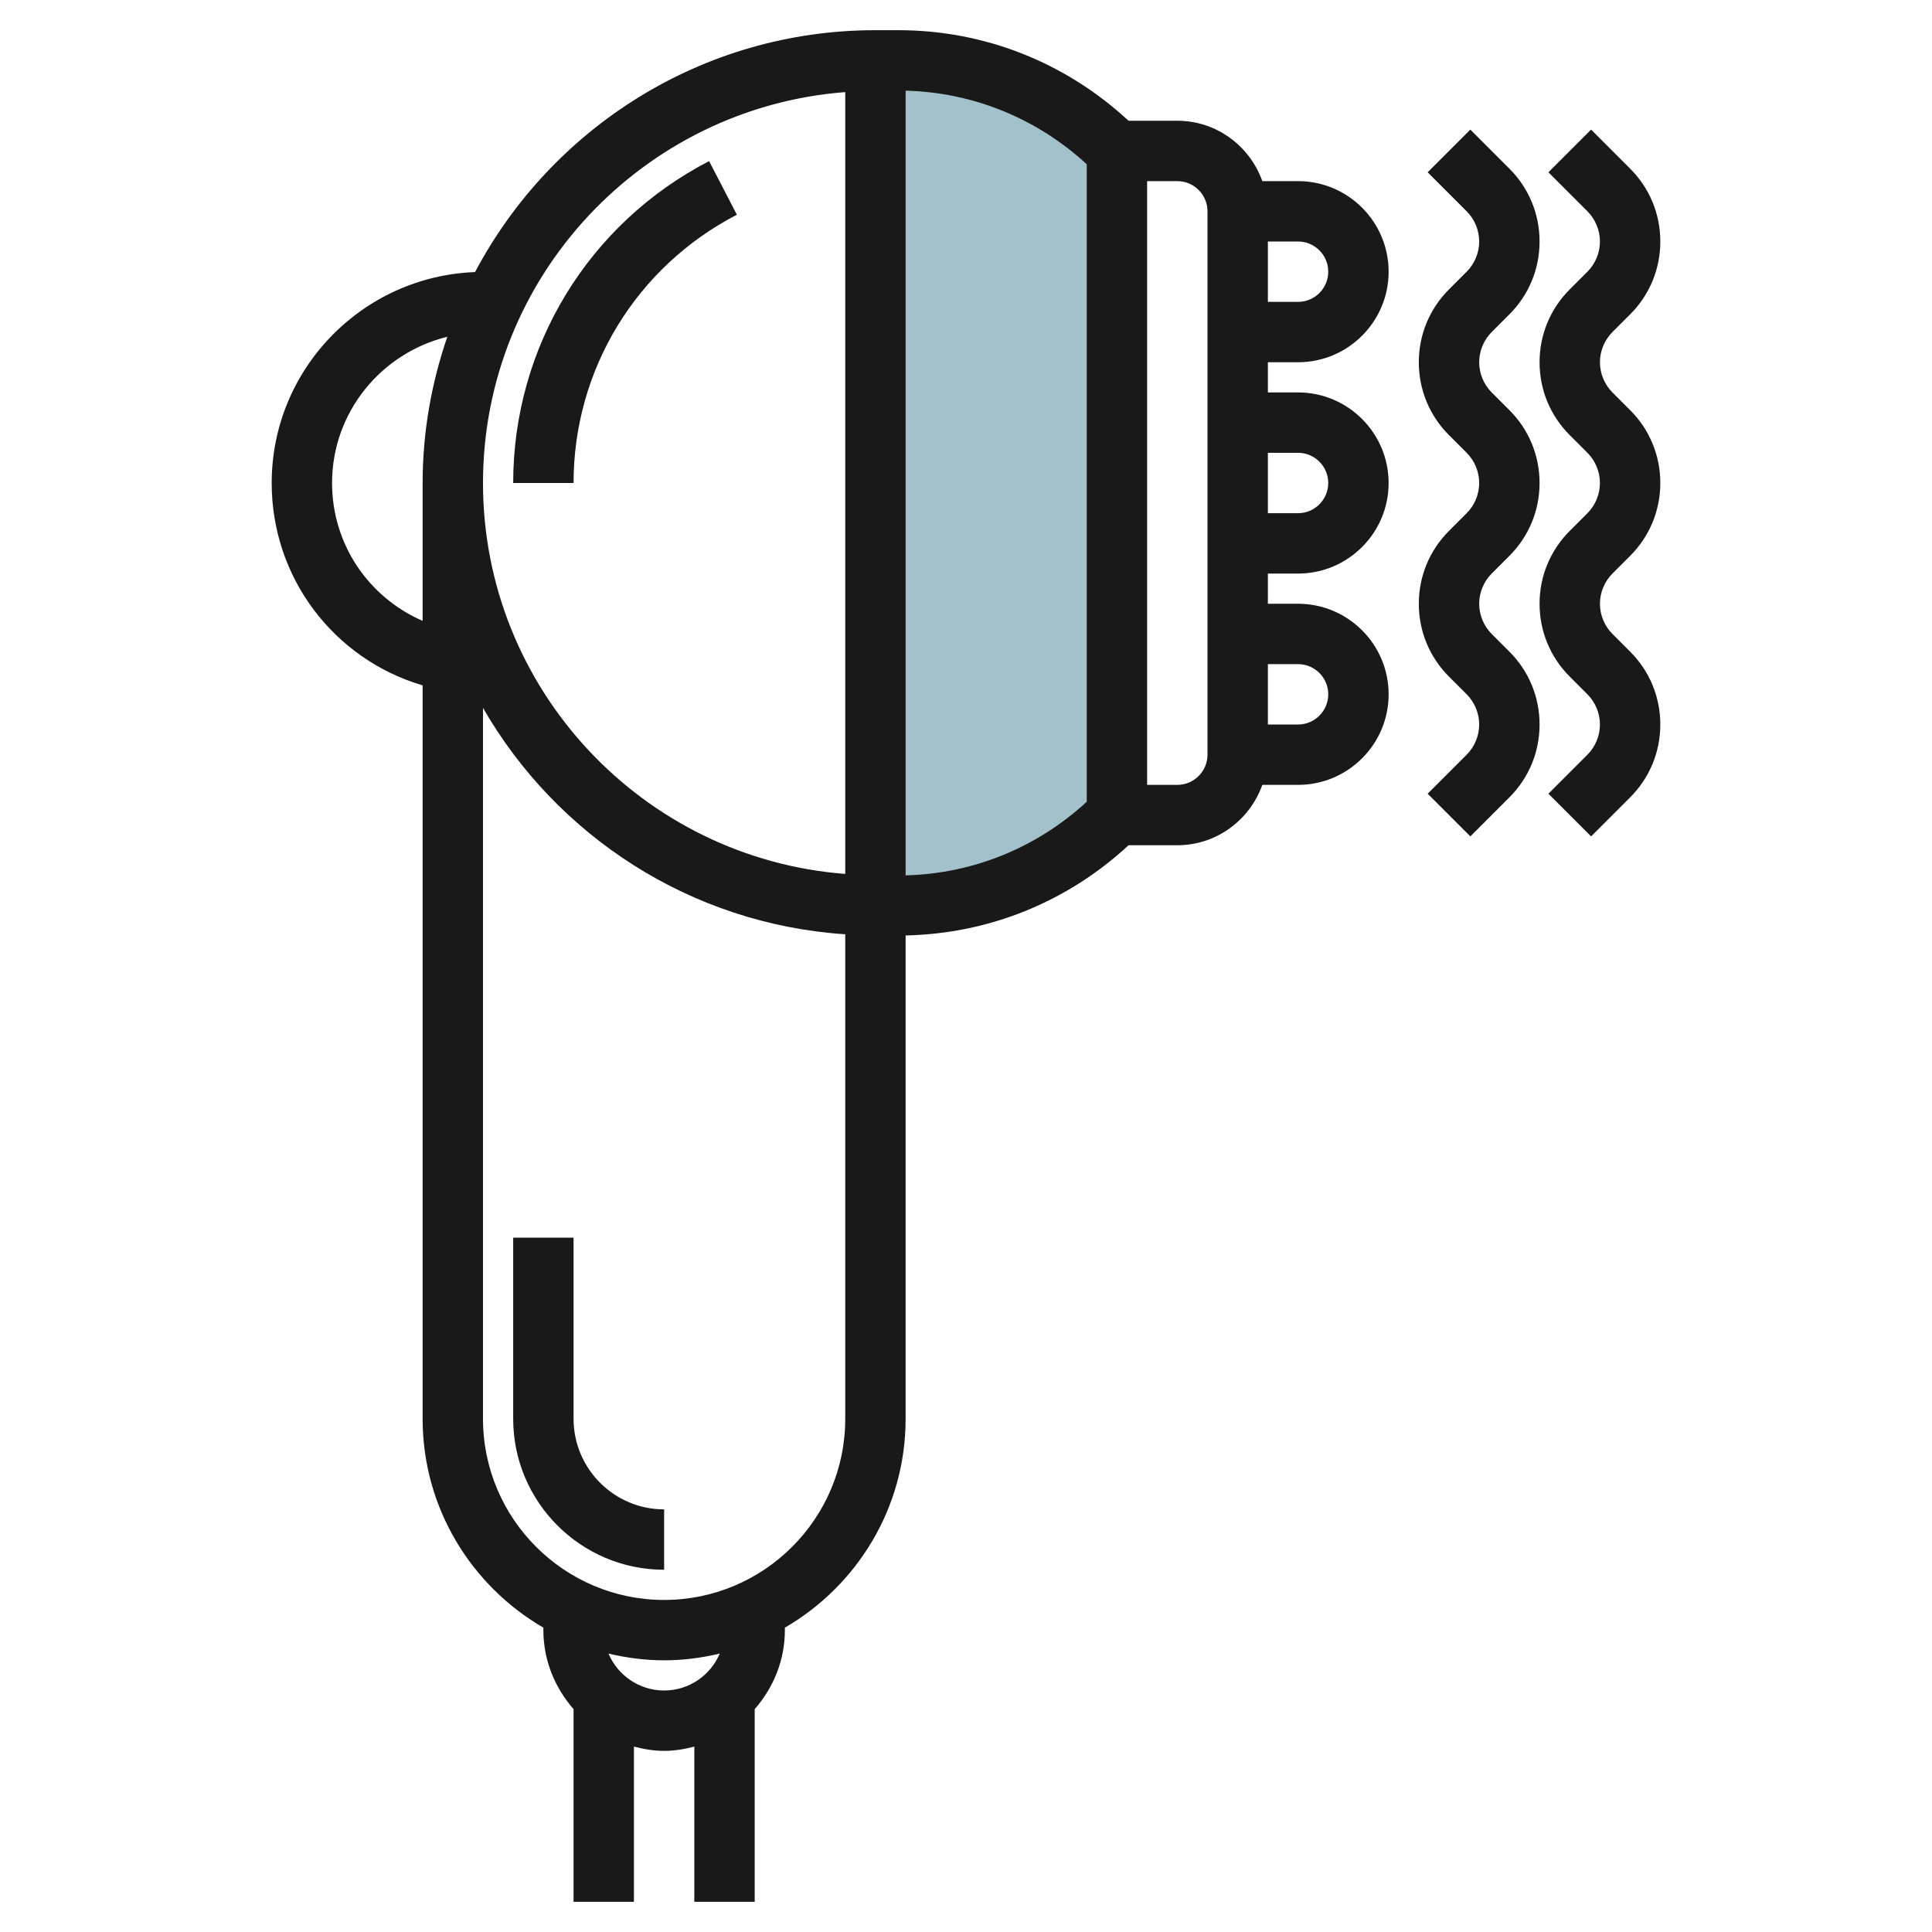
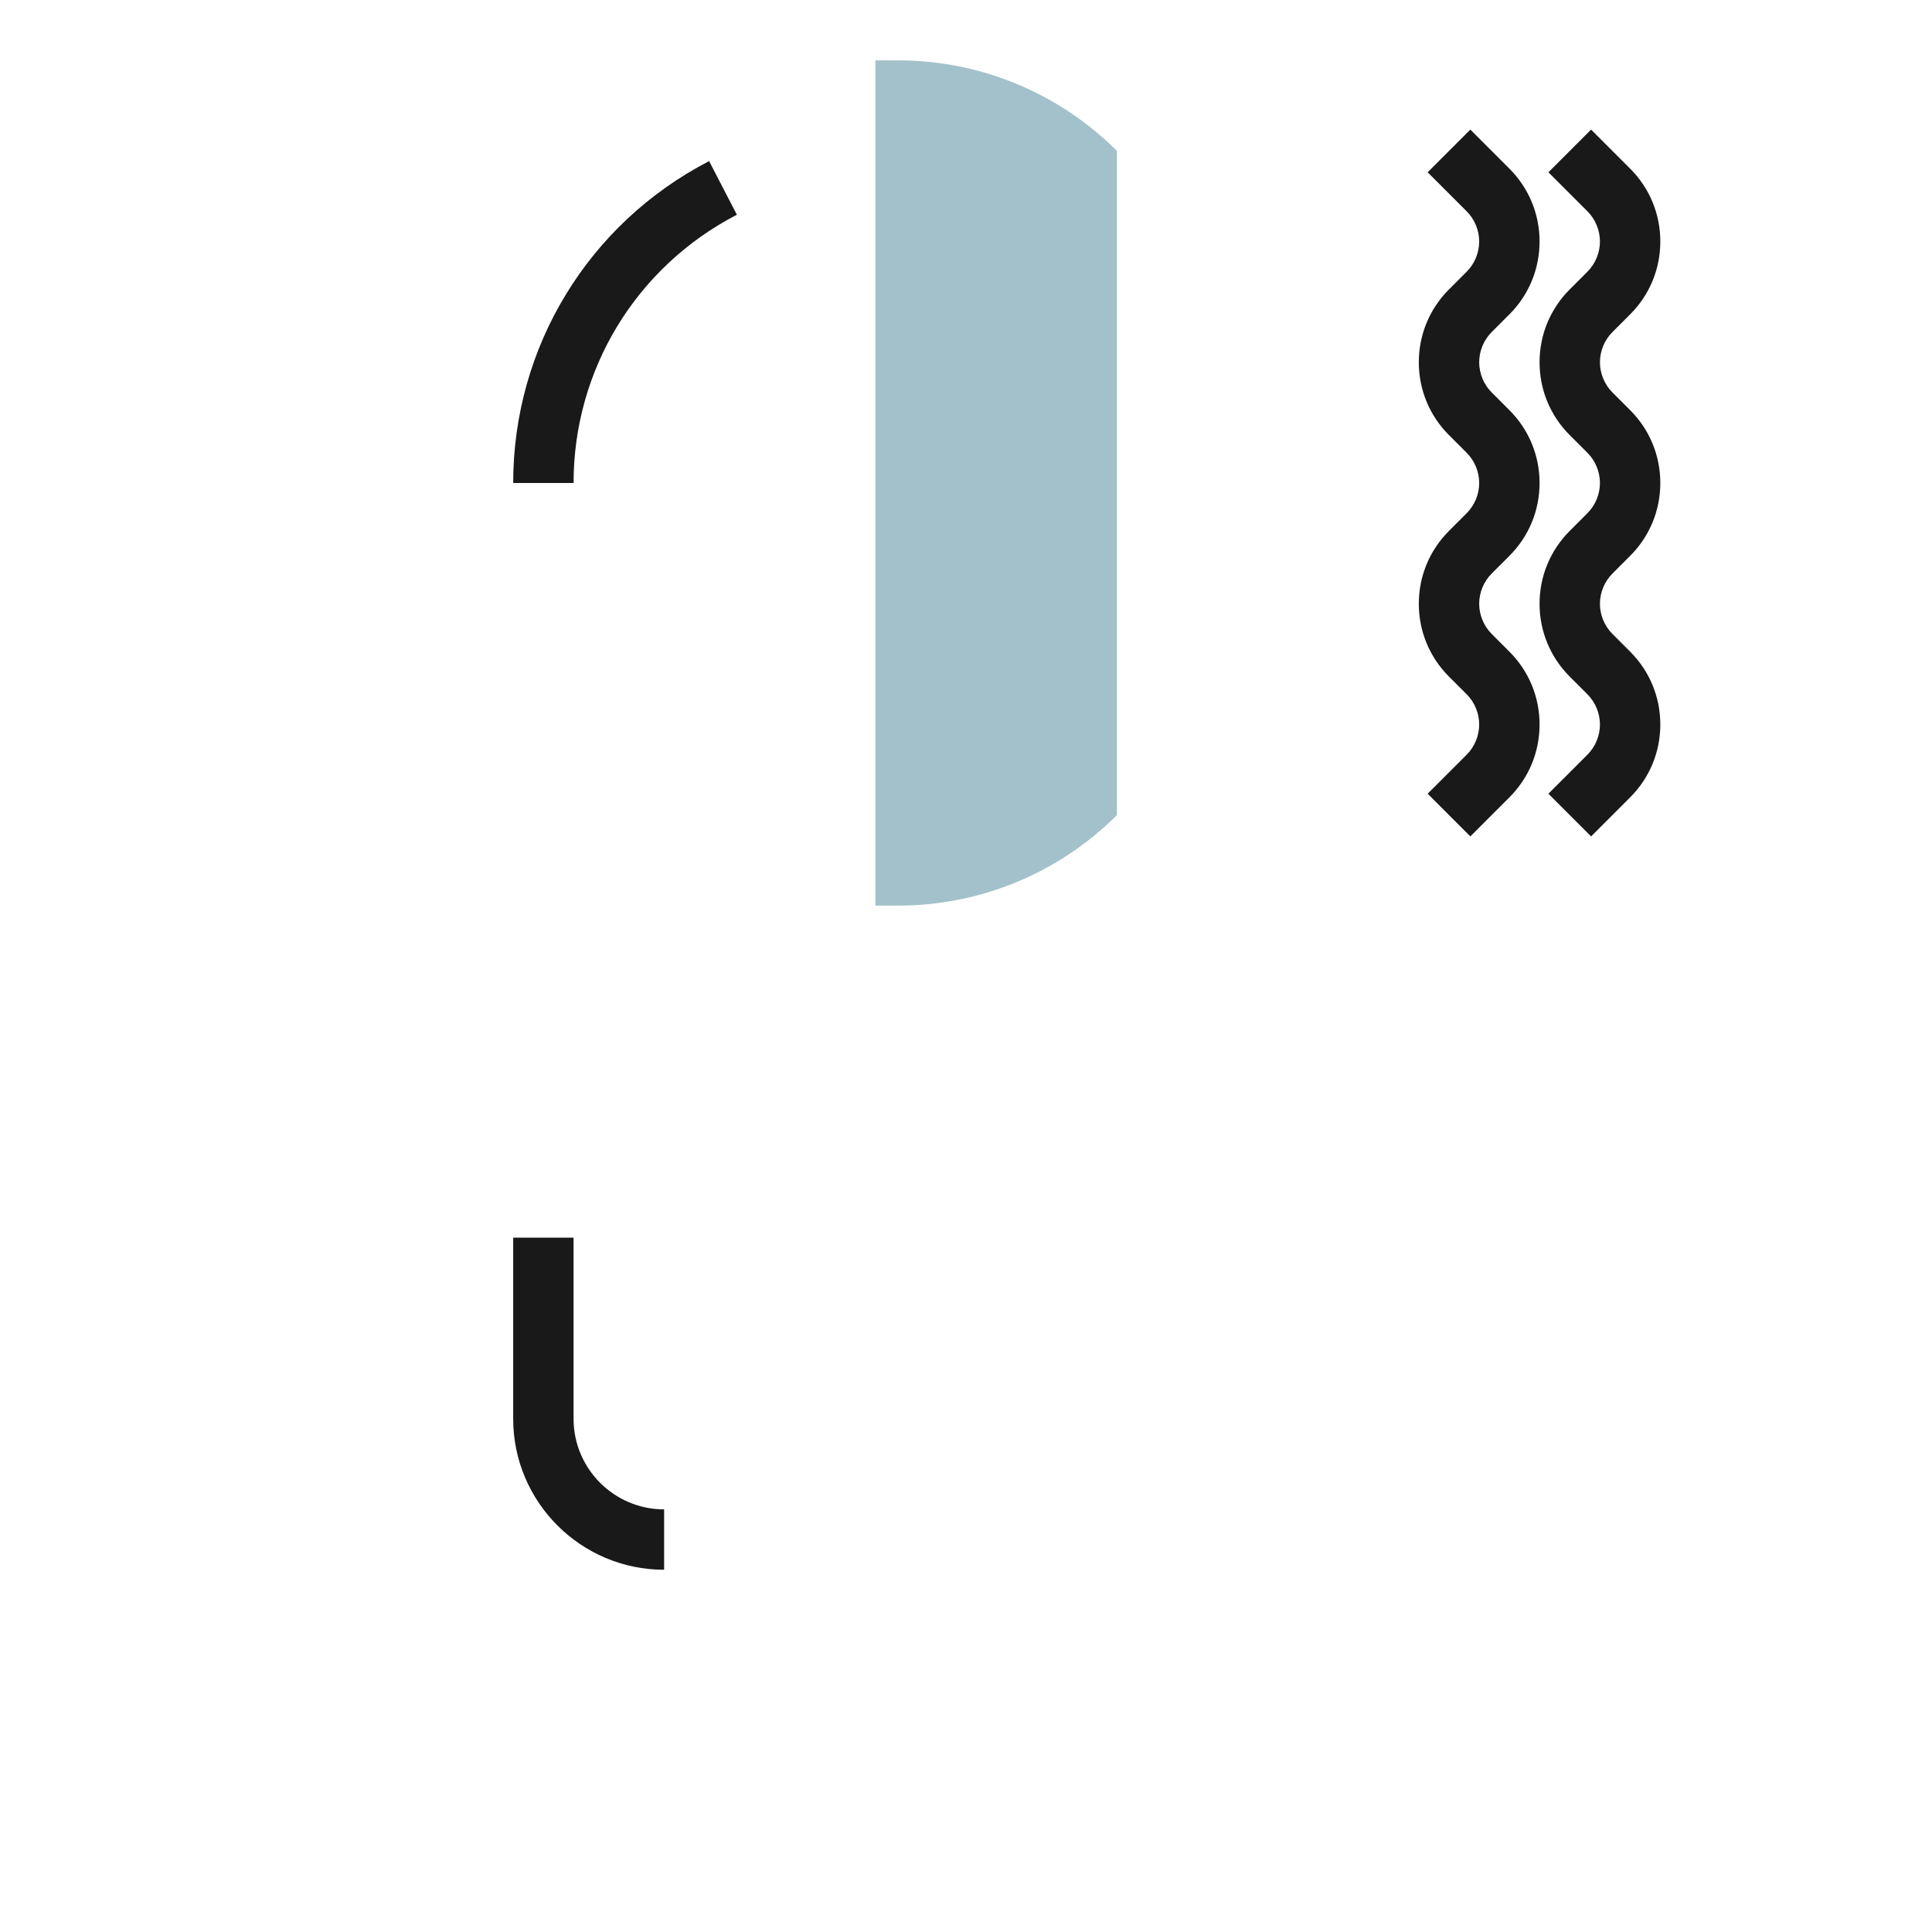
<svg xmlns="http://www.w3.org/2000/svg" id="Layer_3" enable-background="new 0 0 64 64" height="512" viewBox="0 0 64 64" width="512">
  <g>
    <path d="m37 27v-22c-1.921-1.921-4.526-3-7.243-3h-.757v28h.757c2.717 0 5.322-1.079 7.243-3z" fill="#a3c1ca" />
    <g fill="#191919">
-       <path d="m43 12c1.654 0 3-1.346 3-3s-1.346-3-3-3h-1.184c-.414-1.161-1.514-2-2.816-2h-1.616c-2.084-1.931-4.77-3-7.627-3h-.757c-5.748 0-10.745 3.254-13.263 8.013-3.737.14-6.737 3.216-6.737 6.987 0 3.142 2.059 5.835 5 6.704v24.296c0 2.953 1.613 5.532 4 6.918v.082c0 1.005.385 1.914 1 2.618v6.382h2v-5.142c.322.084.653.142 1 .142s.678-.058 1-.142v5.142h2v-6.382c.615-.703 1-1.612 1-2.618v-.082c2.387-1.386 4-3.964 4-6.918v-16.012c2.766-.059 5.36-1.112 7.384-2.988h1.616c1.302 0 2.402-.839 2.816-2h1.184c1.654 0 3-1.346 3-3s-1.346-3-3-3h-1v-1h1c1.654 0 3-1.346 3-3s-1.346-3-3-3h-1v-1zm1-3c0 .551-.449 1-1 1h-1v-2h1c.551 0 1 .449 1 1zm-16-5.949v25.899c-6.701-.514-12-6.119-12-12.95s5.299-12.436 12-12.949zm-17 12.949c0-2.348 1.633-4.309 3.818-4.844-.522 1.522-.818 3.148-.818 4.844v4.567c-1.787-.777-3-2.534-3-4.567zm11 40c-.827 0-1.539-.505-1.843-1.223.593.141 1.208.223 1.843.223s1.25-.082 1.843-.223c-.304.718-1.016 1.223-1.843 1.223zm0-3c-3.309 0-6-2.691-6-6v-23.549c2.434 4.229 6.865 7.157 12 7.498v16.051c0 3.309-2.691 6-6 6zm8-49.997c2.246.058 4.35.921 6 2.438v21.119c-1.65 1.517-3.754 2.38-6 2.438zm10 21.997c0 .551-.449 1-1 1h-1v-20h1c.551 0 1 .449 1 1zm3-3c.551 0 1 .449 1 1s-.449 1-1 1h-1v-2zm0-7c.551 0 1 .449 1 1s-.449 1-1 1h-1v-2z" />
      <path d="m49.414 21c-.263-.263-.414-.628-.414-1s.151-.737.414-1l.586-.586c.645-.645 1-1.502 1-2.414s-.355-1.77-1-2.414l-.586-.586c-.263-.263-.414-.628-.414-1s.151-.737.414-1l.586-.586c.645-.644 1-1.502 1-2.414s-.355-1.77-1-2.414l-1.293-1.293-1.414 1.414 1.293 1.293c.263.263.414.628.414 1s-.151.737-.414 1l-.586.586c-.645.645-1 1.502-1 2.414s.355 1.77 1 2.414l.586.586c.263.263.414.628.414 1s-.151.737-.414 1l-.586.586c-.645.645-1 1.502-1 2.414s.355 1.77 1 2.414l.586.586c.263.263.414.628.414 1s-.151.737-.414 1l-1.293 1.293 1.414 1.414 1.293-1.293c.645-.645 1-1.502 1-2.414s-.355-1.77-1-2.414z" />
      <path d="m54 18.414c.645-.645 1-1.502 1-2.414s-.355-1.77-1-2.414l-.586-.586c-.263-.263-.414-.628-.414-1s.151-.737.414-1l.586-.586c.645-.644 1-1.502 1-2.414s-.355-1.77-1-2.414l-1.293-1.293-1.414 1.414 1.293 1.293c.263.263.414.628.414 1s-.151.737-.414 1l-.586.586c-.645.645-1 1.502-1 2.414s.355 1.77 1 2.414l.586.586c.263.263.414.628.414 1s-.151.737-.414 1l-.586.586c-.645.645-1 1.502-1 2.414s.355 1.77 1 2.414l.586.586c.263.263.414.628.414 1s-.151.737-.414 1l-1.293 1.293 1.414 1.414 1.293-1.293c.645-.645 1-1.502 1-2.414s-.355-1.77-1-2.414l-.586-.586c-.263-.263-.414-.628-.414-1s.151-.737.414-1z" />
      <path d="m19 16c0-3.754 2.073-7.159 5.41-8.887l-.92-1.776c-4.003 2.073-6.49 6.159-6.49 10.663z" />
      <path d="m19 47v-6h-2v6c0 2.757 2.243 5 5 5v-2c-1.654 0-3-1.346-3-3z" />
    </g>
  </g>
</svg>